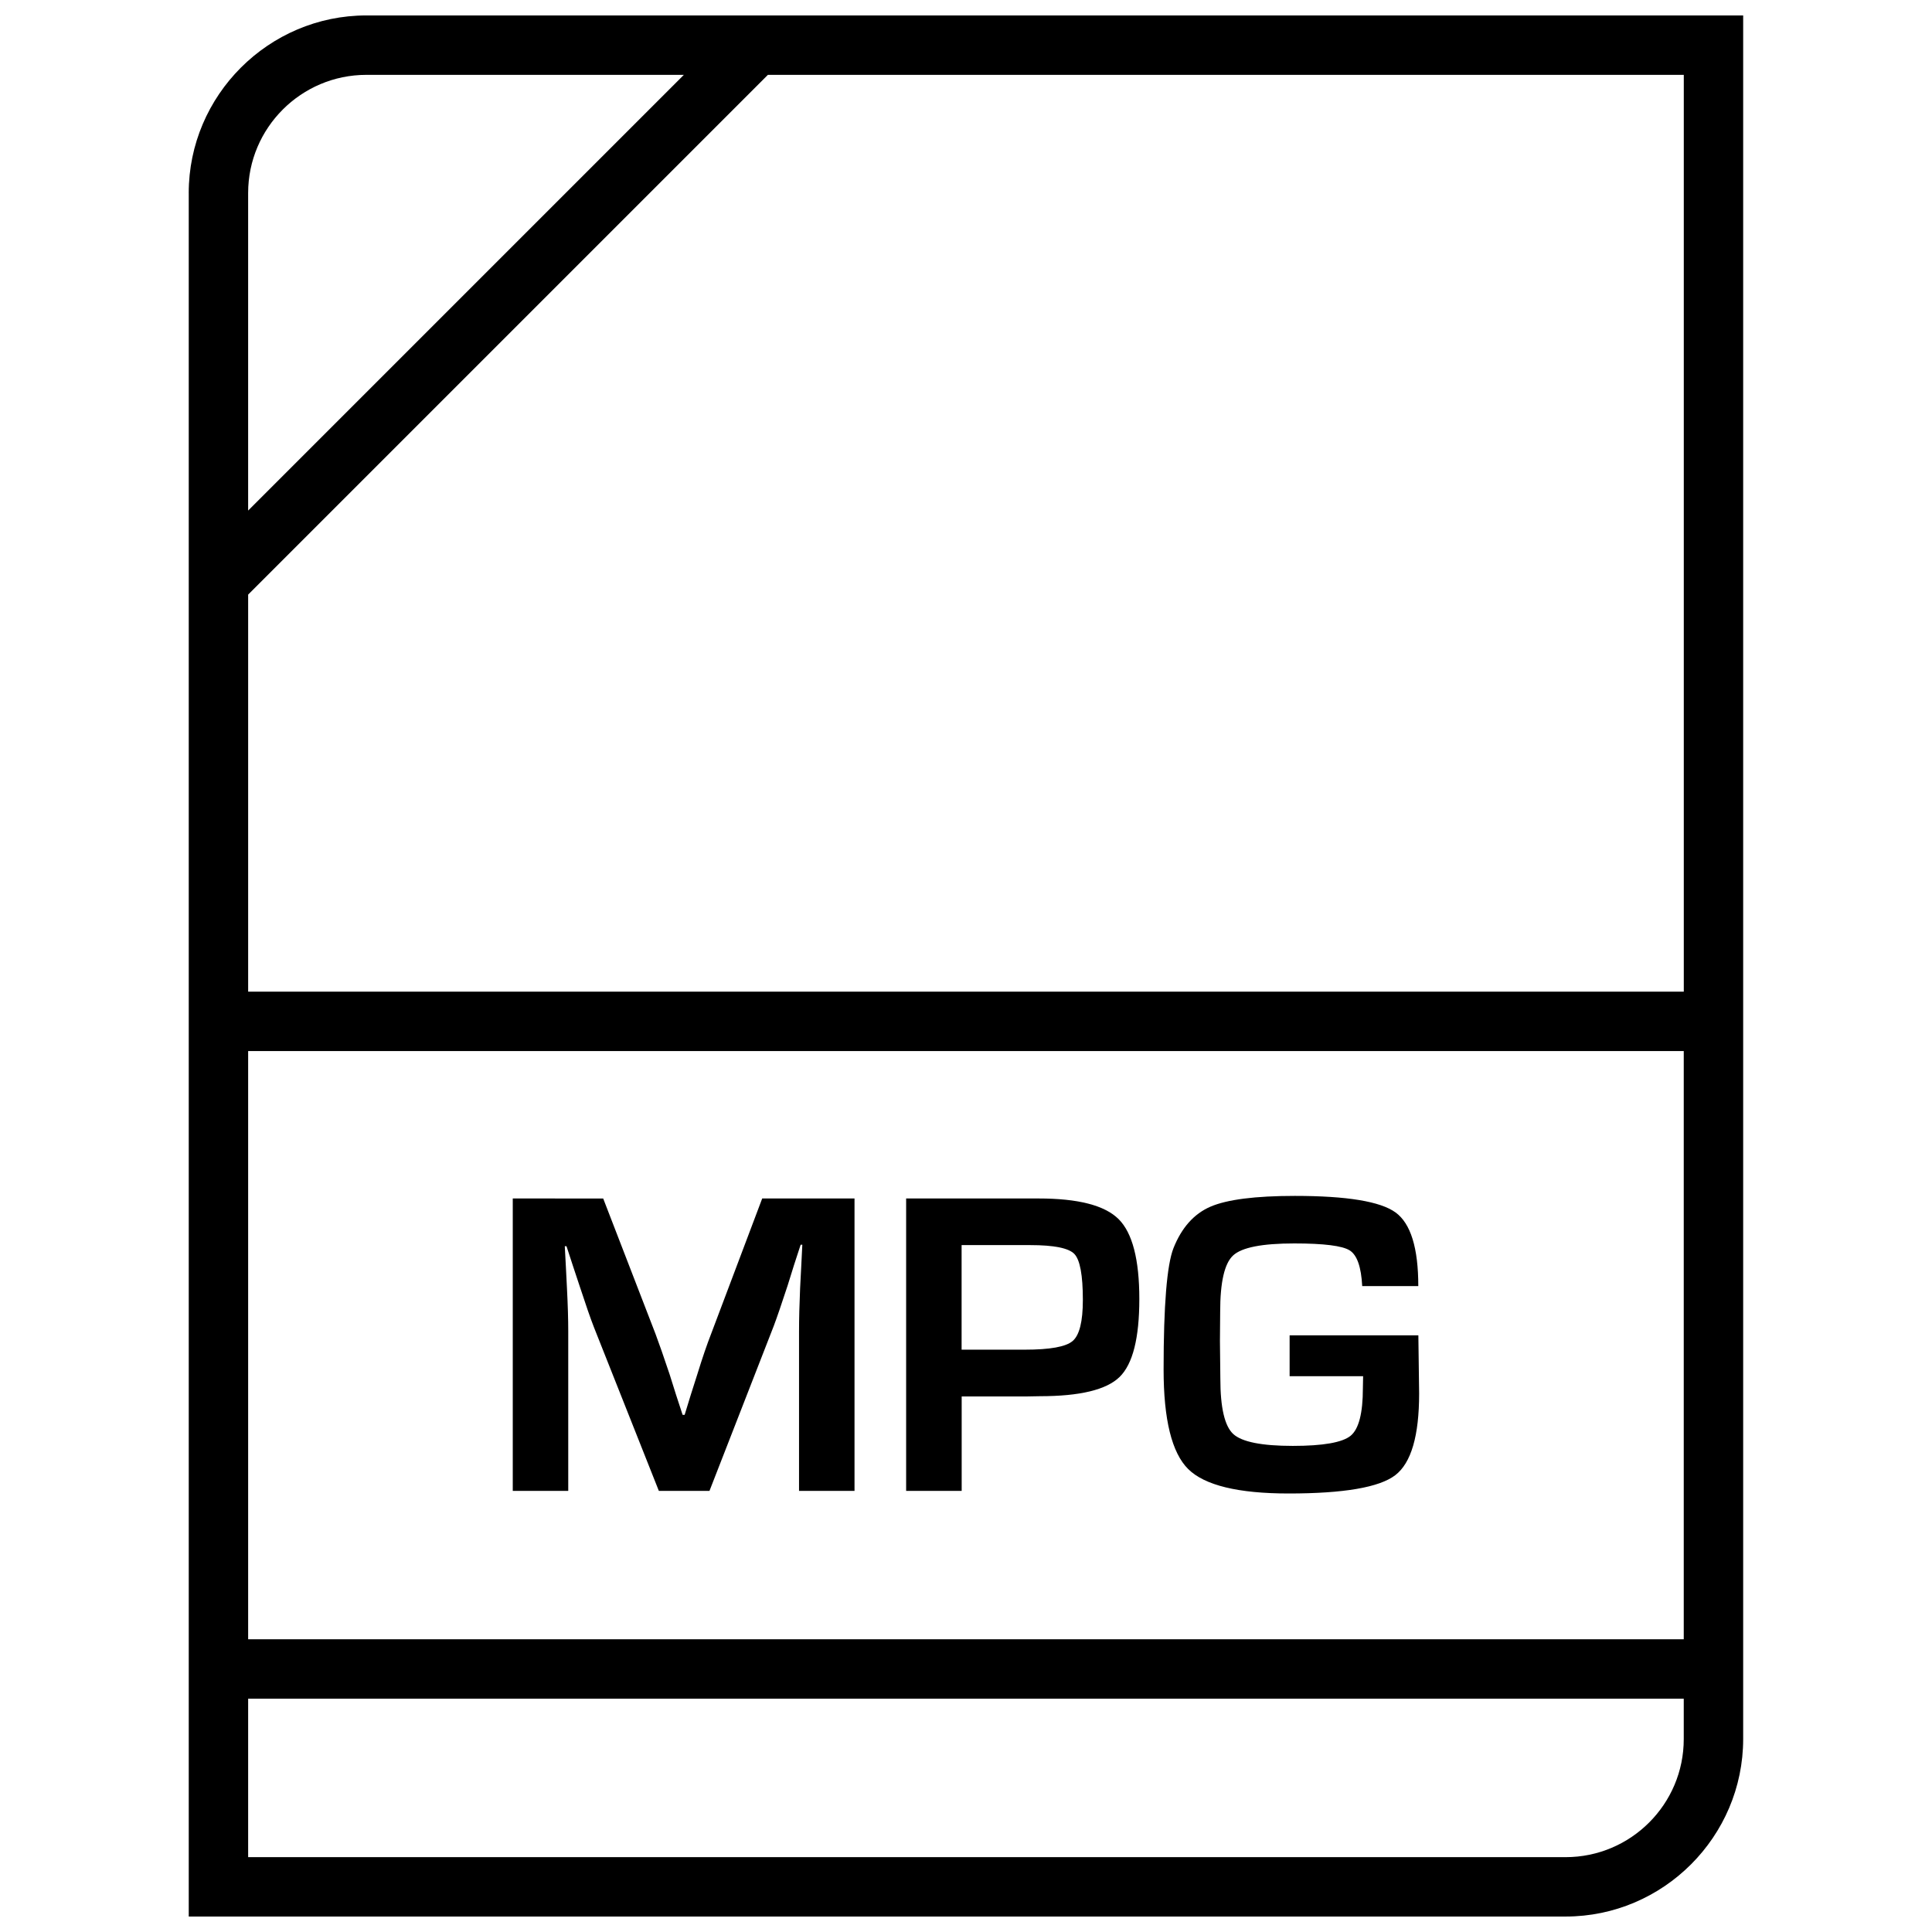
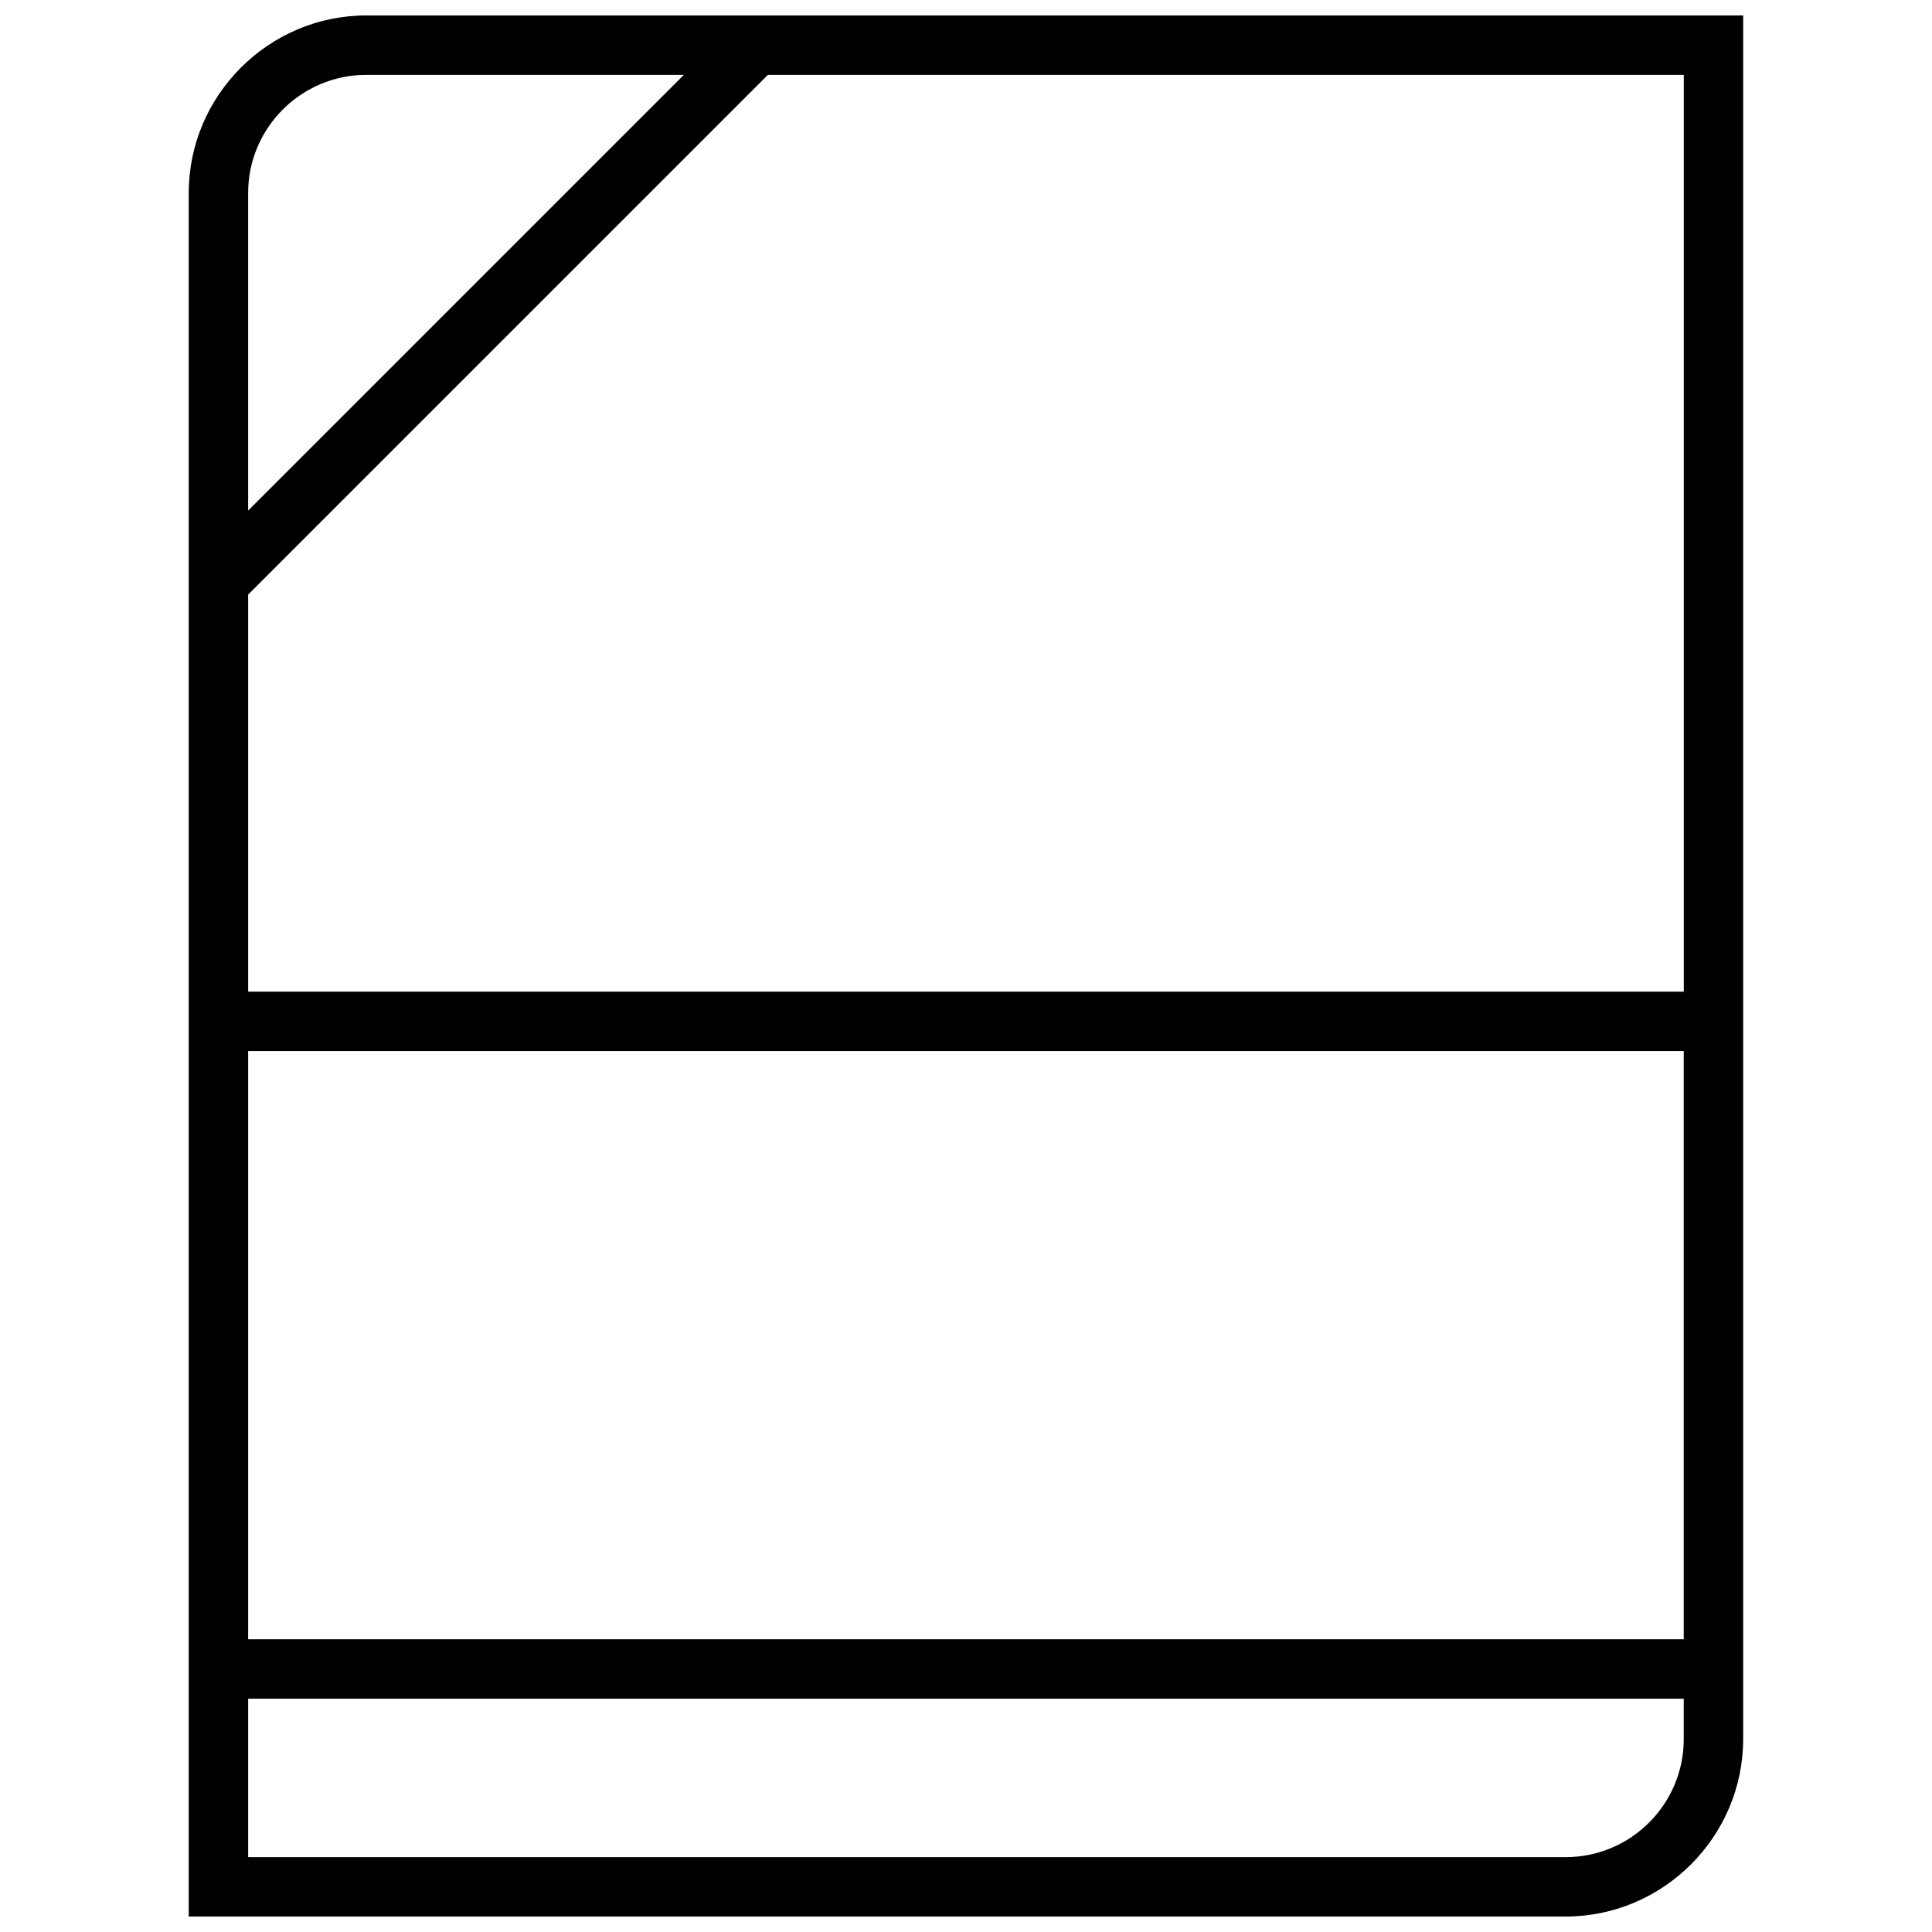
<svg xmlns="http://www.w3.org/2000/svg" width="800px" height="800px" version="1.1" viewBox="144 144 512 512">
  <defs>
    <clipPath id="a">
      <path d="m194 148.09h412v503.81h-412z" />
    </clipPath>
  </defs>
-   <path d="m332.41 497.6c-1.023 2.613-2.25 6.172-3.637 10.676l-1.699 5.336-1.637 5.336h-0.539l-1.746-5.336-1.699-5.398c-1.559-4.66-2.801-8.219-3.746-10.738l-13.855-35.863-23.965-0.004v77.492h14.703v-42.242c0-3.148-0.109-6.91-0.332-11.305l-0.285-5.668-0.301-5.621h0.457l1.746 5.336 1.789 5.387c1.559 4.769 2.801 8.344 3.731 10.738l17.207 43.375h13.414l17.035-43.707c0.867-2.297 2.094-5.887 3.684-10.738l1.684-5.398 1.762-5.398h0.441l-0.285 5.731-0.301 5.793c-0.188 4.266-0.285 8.109-0.285 11.477v42.242h14.703v-77.492h-24.465z" />
-   <path d="m419.21 461.61h-35.074v77.492h14.719v-25.031h17.32l3.418-0.062c10.598 0 17.633-1.699 21.113-5.102 3.496-3.418 5.227-10.297 5.227-20.672 0-10.438-1.828-17.492-5.481-21.145-3.688-3.672-10.758-5.481-21.242-5.481zm9.051 37.77c-1.793 1.543-6.031 2.297-12.691 2.297h-16.734v-27.711h18.215c6.281 0 10.172 0.789 11.668 2.348s2.25 5.621 2.25 12.172c0.004 5.746-0.91 9.367-2.707 10.895z" />
-   <path d="m519.88 497.88h-34.117v10.832h19.477l-0.062 3.18c0 6.629-1.086 10.832-3.258 12.609-2.188 1.777-7.289 2.676-15.32 2.676-8.234 0-13.492-1.055-15.777-3.148-2.281-2.109-3.418-6.992-3.418-14.688l-0.109-9.934 0.062-7.777c0-7.84 1.133-12.801 3.434-14.926 2.297-2.125 7.684-3.18 16.199-3.18 7.84 0 12.738 0.613 14.688 1.844 1.953 1.227 3.055 4.375 3.32 9.461h14.863c0-10.078-2-16.578-6.016-19.508-4.016-2.93-12.91-4.394-26.688-4.394-10.516 0-17.98 0.961-22.371 2.852-4.375 1.891-7.652 5.574-9.809 11.004-1.746 4.473-2.613 15.176-2.613 32.133 0 13.289 2.172 22.09 6.519 26.402 4.359 4.312 13.242 6.473 26.625 6.473 14.625 0 24.027-1.621 28.246-4.848 4.234-3.242 6.328-10.453 6.328-21.664z" />
  <g clip-path="url(#a)">
    <path d="m194.02 195.15v456.75h364.88c25.883 0 47.059-21.176 47.059-47.059v-456.75h-364.87c-25.883 0-47.074 21.176-47.074 47.059zm47.074-31.316h84.137l-115.47 115.47v-84.152c0-17.27 14.062-31.316 31.332-31.316zm-31.332 258.71h380.45v155.88h-380.45zm349.14 213.62h-349.14v-41.988h380.45v10.676c0.02 17.27-14.039 31.312-31.312 31.312zm31.332-229.36h-380.47v-105.23l137.73-137.73h242.73v242.96z" />
  </g>
</svg>